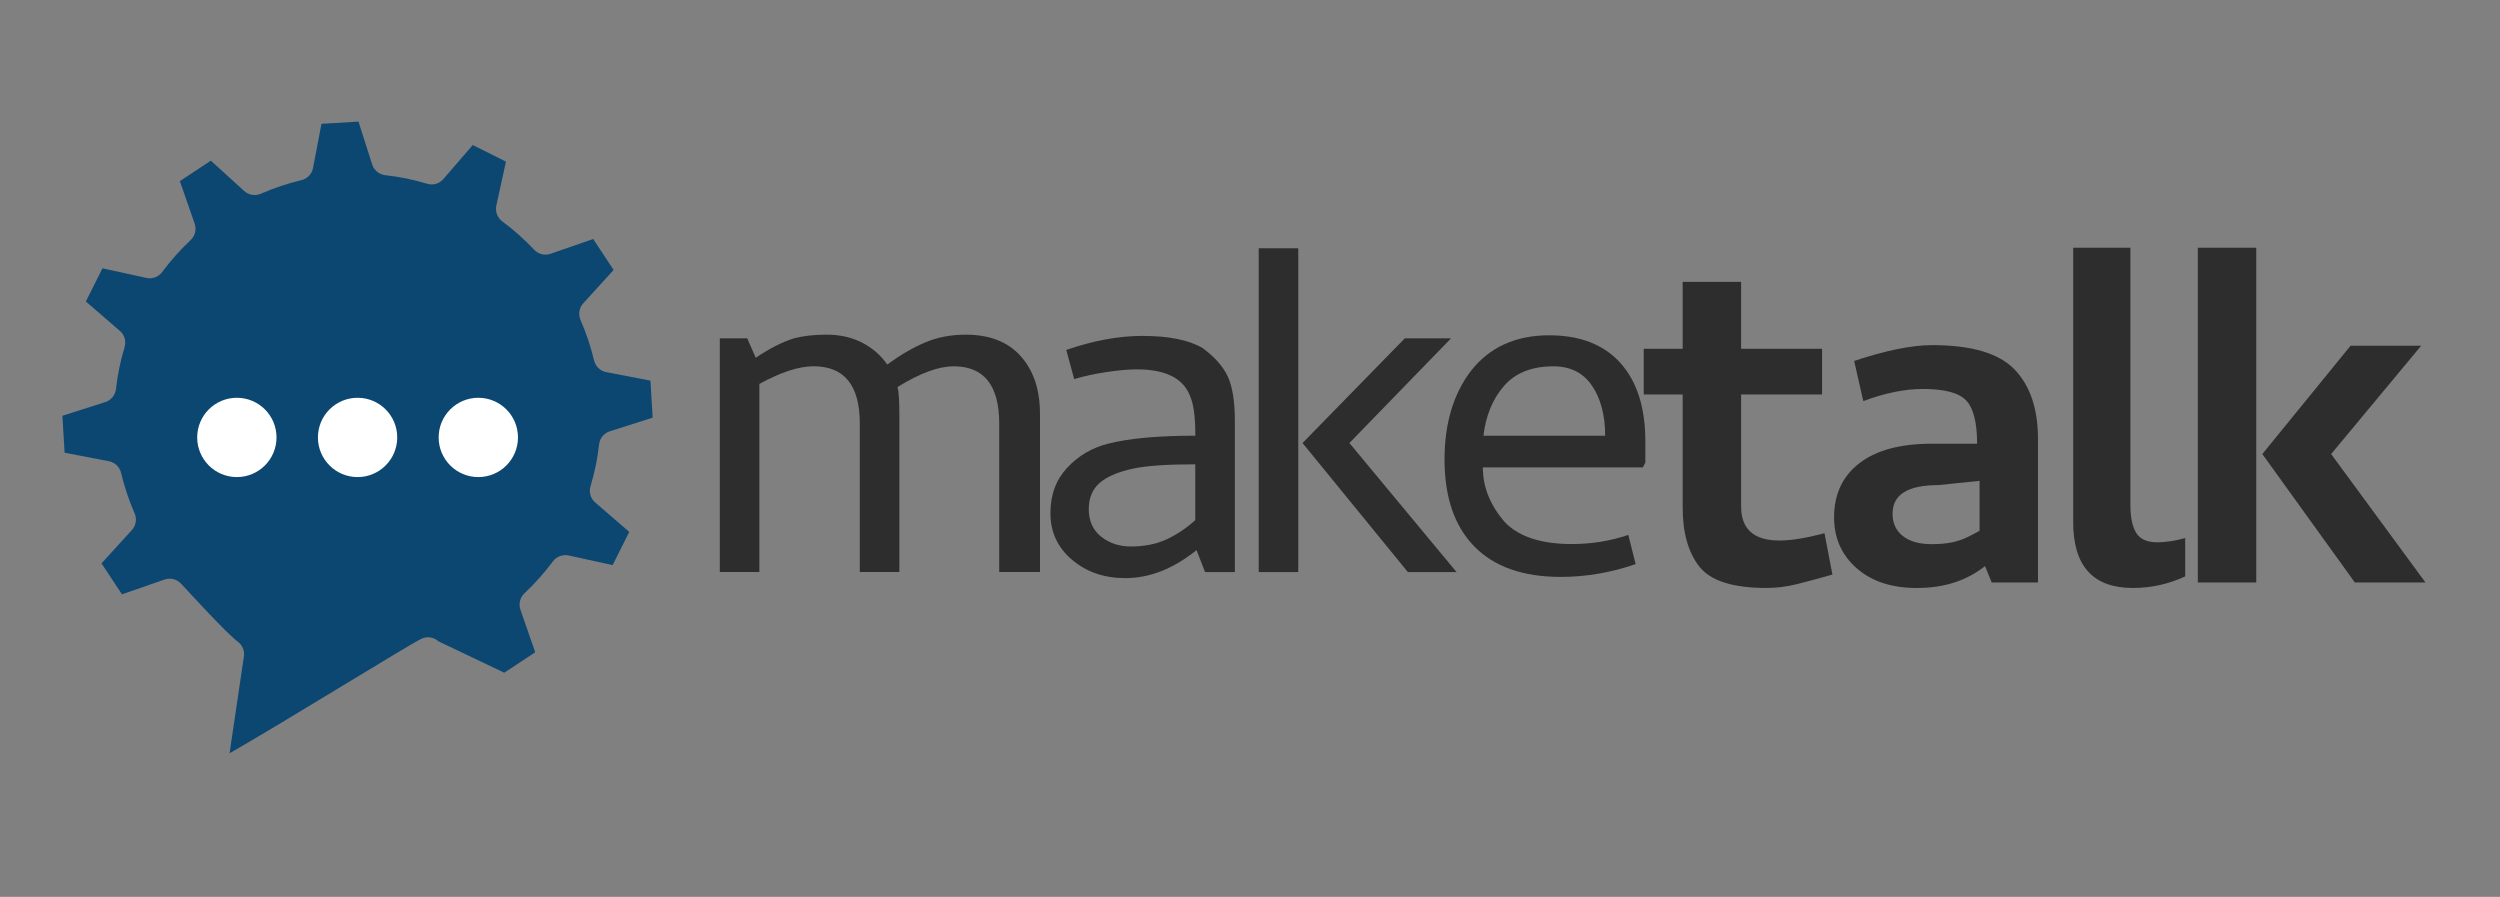
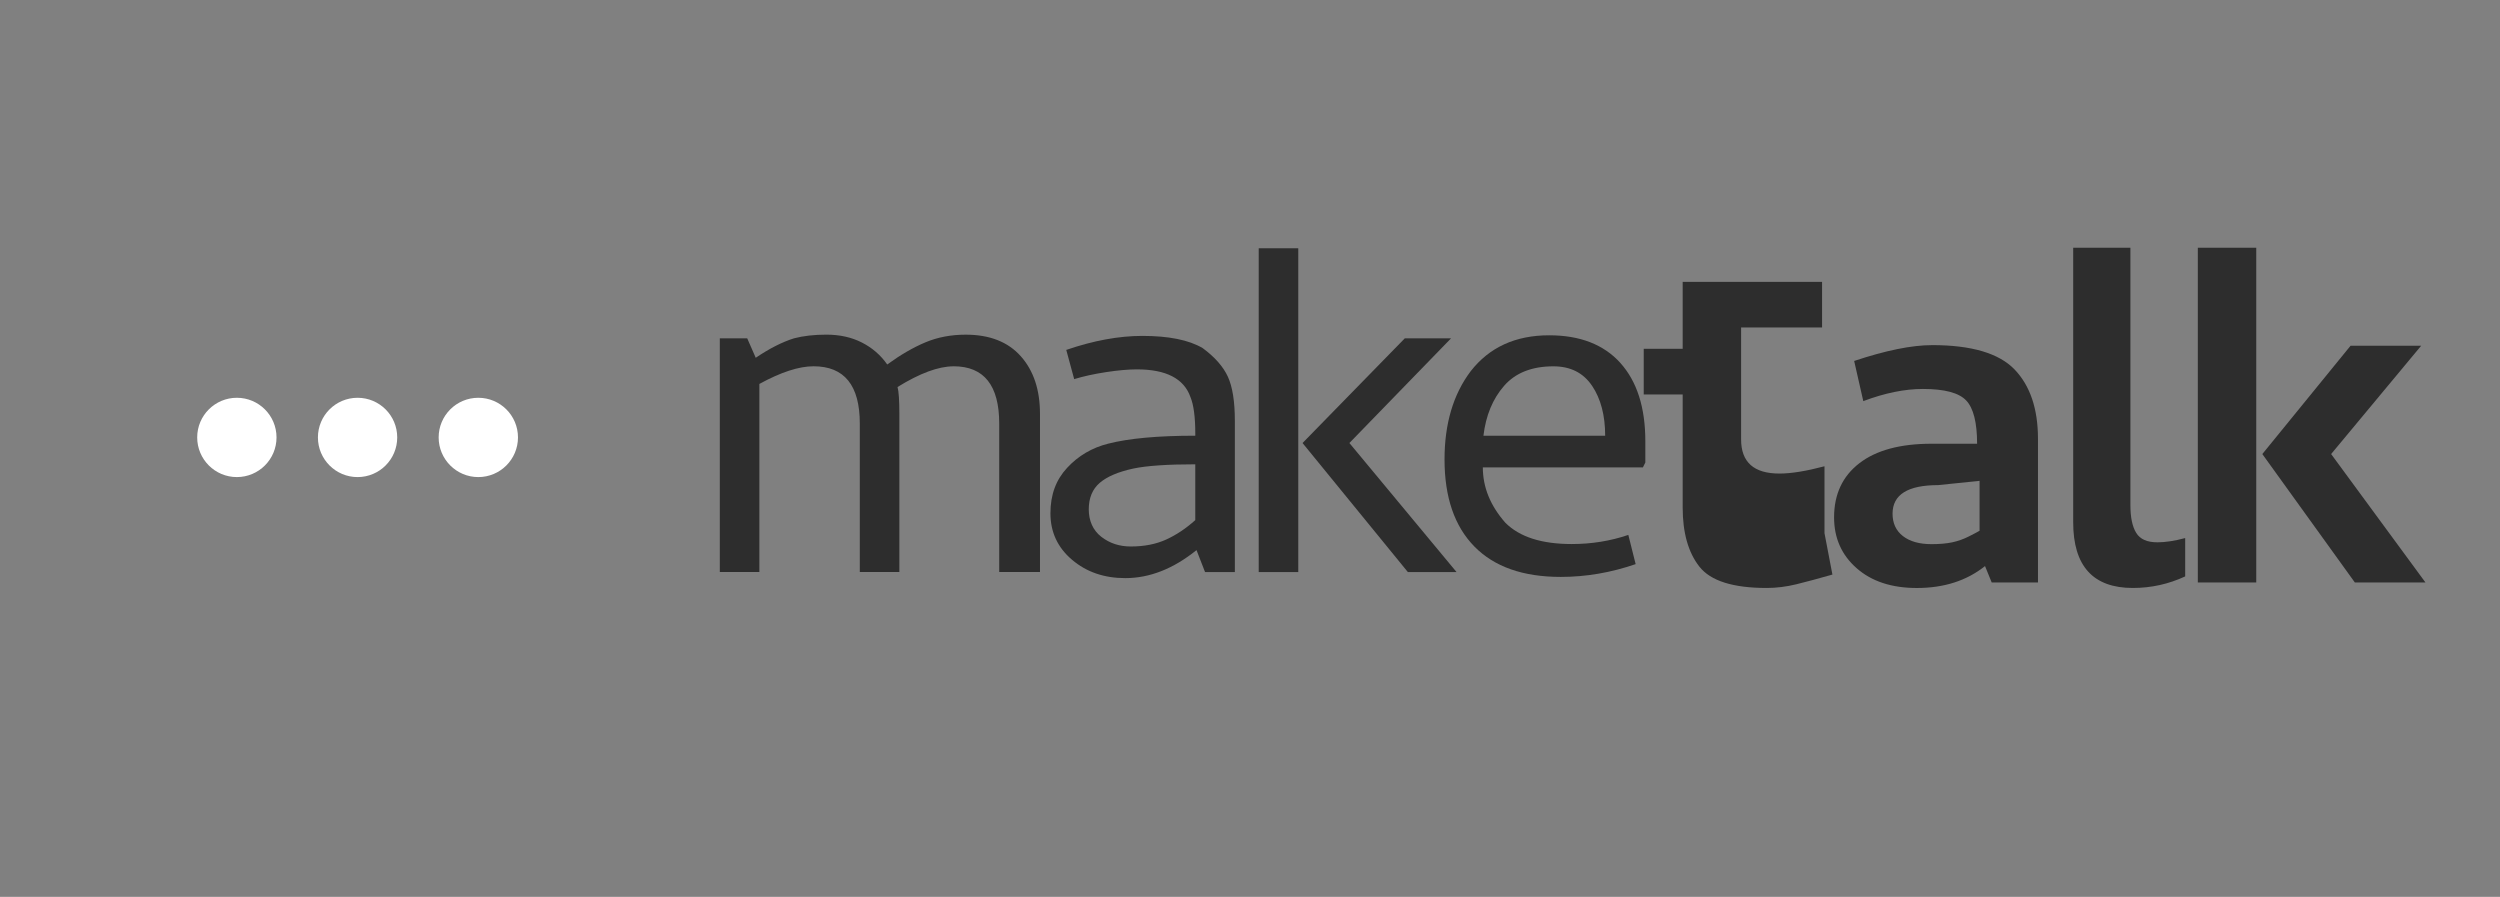
<svg xmlns="http://www.w3.org/2000/svg" id="Layer_1" version="1.1" viewBox="0 0 949.84 340.75">
  <rect x="0" y="0" width="949.84" height="340.75" fill="#808080" stroke="none" />
  <g>
-     <path d="M24.58,172.01l16.79,3.22c2.27.44,4.08,2.16,4.62,4.42,1.25,5.23,2.99,10.42,5.16,15.41.93,2.13.52,4.61-1.05,6.32l-11.53,12.66,7.77,11.77,16.18-5.62c2.19-.76,4.63-.17,6.22,1.53,3.72,3.96,17.29,18.87,21.62,22.09,1.86,1.38,2.73,3.73,2.24,5.99l-5.38,36.4c20.65-11.78,68.98-41.8,73.05-43.58,2.13-.93,4.6-.52,6.32,1.05l25,11.92,11.76-7.76-5.62-16.18c-.76-2.2-.16-4.63,1.53-6.22,3.95-3.73,7.59-7.81,10.81-12.14,1.38-1.86,3.73-2.73,5.99-2.24l16.7,3.65,6.31-12.61-12.93-11.18c-1.75-1.52-2.46-3.92-1.79-6.14.83-2.8,1.49-5.38,2.01-7.9.52-2.54.93-5.17,1.26-8.05.26-2.31,1.85-4.24,4.07-4.95l16.28-5.19-.84-14.07-16.79-3.22c-2.28-.44-4.08-2.17-4.62-4.42-1.25-5.24-2.99-10.43-5.16-15.42-.93-2.13-.52-4.62,1.05-6.32l11.53-12.66-7.77-11.77-16.18,5.62c-2.19.76-4.63.17-6.22-1.52-3.73-3.96-7.82-7.6-12.15-10.81-1.86-1.38-2.73-3.73-2.24-5.99l3.65-16.7-12.61-6.3-11.17,12.93c-1.52,1.76-3.92,2.46-6.15,1.79-2.81-.84-5.39-1.5-7.89-2.01-2.46-.5-5.09-.92-8.07-1.26-2.3-.27-4.23-1.86-4.94-4.07l-5.19-16.28-14.07.84-3.21,16.79c-.42,2.27-2.16,4.09-4.42,4.62-5.24,1.25-10.43,2.99-15.41,5.16-2.13.93-4.6.52-6.32-1.04l-12.67-11.53-11.77,7.77,5.62,16.18c.76,2.2.17,4.63-1.53,6.22-3.96,3.73-7.6,7.81-10.81,12.14-1.38,1.86-3.72,2.74-5.99,2.24l-16.71-3.65-6.3,12.61,12.93,11.17c1.76,1.51,2.46,3.92,1.79,6.14-.84,2.82-1.5,5.41-2.01,7.91-.52,2.5-.93,5.14-1.27,8.06-.27,2.3-1.86,4.23-4.07,4.94l-16.28,5.19.84,14.07Z" fill="#0c4772" />
    <g>
      <path d="M105.06,166.19c0-8.32-6.75-15.06-15.07-15.06s-15.07,6.75-15.07,15.06,6.74,15.07,15.07,15.07,15.07-6.75,15.07-15.07Z" fill="#fff" />
      <path d="M135.86,181.26c8.32,0,15.06-6.75,15.06-15.07s-6.74-15.06-15.06-15.06-15.07,6.75-15.07,15.06,6.74,15.07,15.07,15.07Z" fill="#fff" />
      <path d="M181.73,181.26c8.32,0,15.07-6.75,15.07-15.07s-6.74-15.06-15.07-15.06-15.07,6.75-15.07,15.06,6.74,15.07,15.07,15.07Z" fill="#fff" />
    </g>
  </g>
  <g>
    <g>
      <path d="M362.28,139.18c-5.71,0-12.8,2.62-21.27,7.86.46,1.7.69,5.09.69,10.17v60.12h-15.03v-56.43c0-14.49-5.86-21.74-17.58-21.74-5.55,0-12.41,2.24-20.58,6.71v71.46h-15.03v-88.8h10.41l3.24,7.4c5.24-3.54,10.1-6.01,14.57-7.4,3.54-.92,7.63-1.39,12.26-1.39,5.09,0,9.6,1,13.53,3.01,3.93,2.01,7.13,4.78,9.6,8.33,5.09-3.7,9.94-6.51,14.57-8.44,4.62-1.93,9.71-2.89,15.26-2.89,9.09,0,16.07,2.74,20.93,8.21,4.86,5.47,7.28,12.76,7.28,21.85v60.12h-15.49v-56.43c0-14.49-5.78-21.74-17.34-21.74Z" fill="#2d2d2d" />
      <path d="M420.26,141.38c-4.55.69-8.6,1.58-12.14,2.66l-3.01-11.1c10.33-3.54,19.96-5.32,28.91-5.32,10.02,0,17.65,1.54,22.89,4.62,4.62,3.39,7.82,7.02,9.6,10.87,1.77,3.85,2.66,9.48,2.66,16.88v57.35h-11.33l-3.24-8.33c-8.79,7.09-17.81,10.64-27.06,10.64-8.02,0-14.76-2.32-20.23-6.97-5.47-4.64-8.21-10.53-8.21-17.65s2.12-12.73,6.36-17.3c4.24-4.57,9.44-7.63,15.61-9.17,7.86-2.01,18.88-3.02,33.07-3.02v-.7c0-6.38-.62-11.05-1.85-14-2.47-7-9.25-10.5-20.35-10.5-3.24,0-7.13.35-11.68,1.04ZM443.03,205.01c3.85-1.75,7.55-4.21,11.1-7.4v-21.2c-10.64,0-18.5.54-23.59,1.62-5.71,1.24-9.94,3.05-12.72,5.43-2.77,2.39-4.16,5.75-4.16,10.06s1.58,7.94,4.74,10.41c3.16,2.47,6.9,3.7,11.22,3.7,5.09,0,9.56-.87,13.41-2.62Z" fill="#2d2d2d" />
      <path d="M493.26,217.34h-15.03v-123.02h15.03v123.02ZM512.69,168.32l40.7,49.02h-18.5l-40.01-49.02,38.85-39.77h17.57l-38.62,39.77Z" fill="#2d2d2d" />
      <path d="M615.64,137.91c6.32,7.02,9.48,16.92,9.48,29.72v8.09l-.92,1.85h-60.82c0,7.56,2.85,14.57,8.56,21.04,5.39,5.4,13.8,8.09,25.21,8.09,7.55,0,14.72-1.16,21.51-3.47l2.78,11.1c-9.41,3.24-18.89,4.86-28.44,4.86-14.34,0-25.29-3.85-32.84-11.56-7.55-7.71-11.33-18.73-11.33-33.07,0-13.56,3.31-24.74,9.94-33.53,7.09-9.09,17.03-13.64,29.83-13.64,11.71,0,20.73,3.51,27.06,10.52ZM604.88,146.58c-3.32-4.93-8.21-7.4-14.68-7.4-8.17,0-14.42,2.47-18.73,7.4-4.32,4.94-6.94,11.26-7.86,18.96h46.25c0-7.71-1.66-14.03-4.97-18.96Z" fill="#2d2d2d" />
    </g>
    <g>
-       <path d="M693.19,202.58l3.01,15.72c-5.4,1.54-9.98,2.78-13.76,3.7-3.78.92-7.52,1.39-11.22,1.39-12.8,0-21.31-2.7-25.55-8.09-4.24-5.39-6.36-12.87-6.36-22.43v-43.01h-14.8v-17.34h14.8v-25.44h22.2v25.44h30.76v17.34h-30.76v42.55c0,8.64,4.86,12.95,14.57,12.95,4.47,0,10.17-.93,17.11-2.77Z" fill="#2d2d2d" />
+       <path d="M693.19,202.58l3.01,15.72c-5.4,1.54-9.98,2.78-13.76,3.7-3.78.92-7.52,1.39-11.22,1.39-12.8,0-21.31-2.7-25.55-8.09-4.24-5.39-6.36-12.87-6.36-22.43v-43.01h-14.8v-17.34h14.8v-25.44h22.2h30.76v17.34h-30.76v42.55c0,8.64,4.86,12.95,14.57,12.95,4.47,0,10.17-.93,17.11-2.77Z" fill="#2d2d2d" />
      <path d="M734.07,131.12c14.95,0,25.4,3.09,31.33,9.25,5.93,6.17,8.9,14.96,8.9,26.36v54.58h-17.58l-2.54-6.24c-6.94,5.55-15.57,8.33-25.9,8.33-9.56,0-17.19-2.51-22.89-7.53-5.71-5.02-8.56-11.45-8.56-19.29,0-8.78,3.2-15.64,9.6-20.58,6.4-4.94,15.53-7.41,27.4-7.41h17.34c0-8.06-1.39-13.55-4.16-16.45-2.77-2.91-8.25-4.36-16.42-4.36-6.94,0-14.49,1.54-22.66,4.62l-3.47-15.26c12.03-4.01,21.89-6.01,29.6-6.01ZM752.11,201.65v-18.96l-15.72,1.62c-11.56,0-17.34,3.62-17.34,10.86,0,3.62,1.31,6.46,3.93,8.5,2.62,2.04,6.24,3.07,10.87,3.07,3.08,0,5.7-.23,7.86-.69,2.16-.46,4.24-1.19,6.24-2.2,2-1,3.39-1.73,4.16-2.2Z" fill="#2d2d2d" />
      <path d="M819.59,206.05c3.08,0,6.63-.54,10.64-1.62v14.57c-6.32,2.93-12.95,4.39-19.89,4.39-15.11,0-22.66-8.33-22.66-24.98v-104.29h21.74v97.82c0,4.62.73,8.13,2.2,10.52,1.46,2.39,4.12,3.58,7.98,3.58Z" fill="#2d2d2d" />
      <path d="M857.23,94.12v127.19h-22.2v-127.19h22.2ZM893.08,131.35h26.82l-34.22,41.16,35.84,48.79h-26.83l-35.15-48.79,33.53-41.16Z" fill="#2d2d2d" />
    </g>
  </g>
</svg>